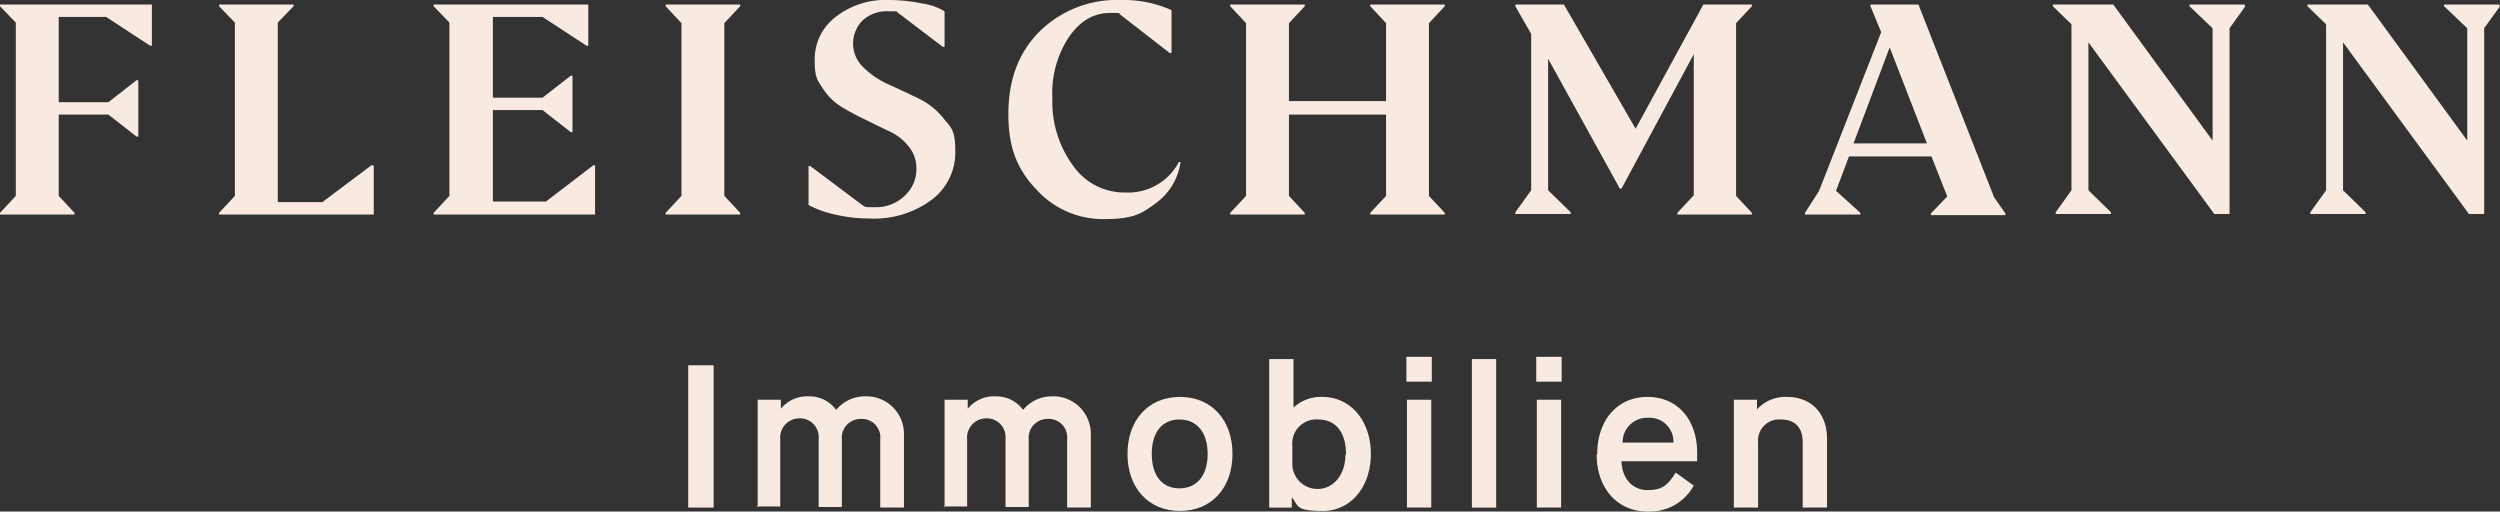
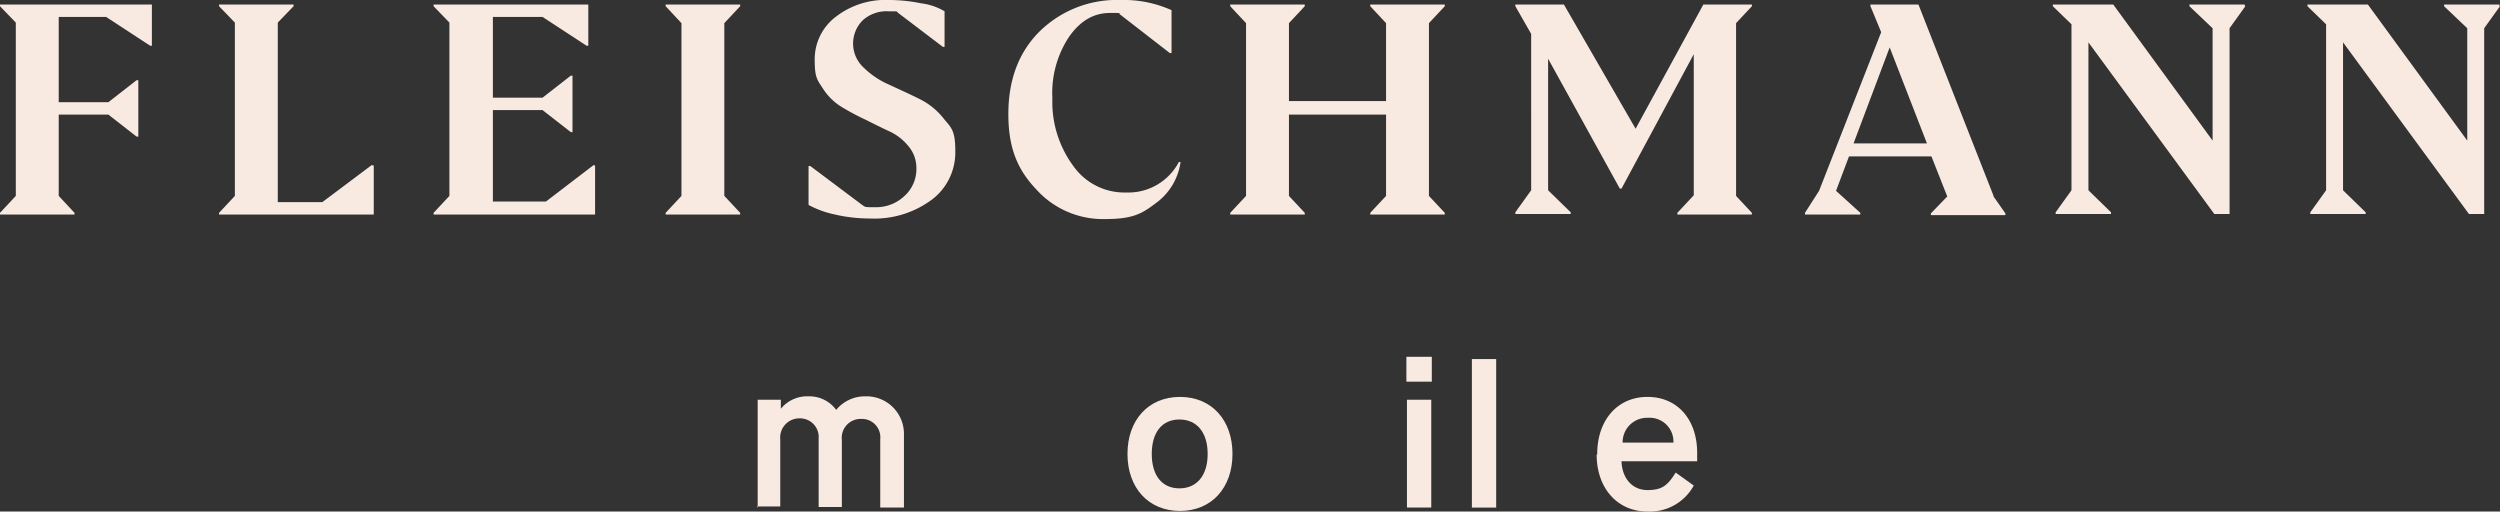
<svg xmlns="http://www.w3.org/2000/svg" id="Fleischmann_Logoschriftzug_Beige_Zusatz_RGB" width="370.351" height="75.776" viewBox="0 0 370.351 75.776">
  <rect x="0" y="0" width="370.351" height="75.776" fill="#333333" stroke="none" />
  <path id="Pfad_102" data-name="Pfad 102" d="M370.267.92V.669h-8.2V.92L365.5,4.182V20.826L350.779.669H341.83V.92L344.59,3.6v24.59l-2.342,3.262V31.7h8.2v-.251L347.1,28.186V6.273L365.75,31.7h2.258V4.182L370.351.92h-.084Zm-37.721,0V.669h-8.2V.92l3.429,3.262V20.826L313.058.669h-8.949V.92l2.76,2.676v24.59l-2.342,3.262V31.7h8.2v-.251l-3.346-3.262V6.273L328.03,31.7h2.258V4.182L332.63.92h-.084ZM274.585,21.244l5.353-14.219,5.52,14.219Zm20.742,7.778L284.2.669h-7.109V.92l1.589,3.847-9.2,23.5-2.091,3.262v.251h8.2v-.251l-3.6-3.262,1.924-5.1h12.211l2.342,5.938-2.426,2.509v.251h11.04v-.251l-1.756-2.509h0Zm-44.5,0-2.342,2.509v.251h11.04v-.251l-2.342-2.509V3.429L259.53.92V.669h-7.193L242.3,19.07,231.678.669h-7.193V.92l2.342,4.1V28.186l-2.342,3.262V31.7h8.2v-.251l-3.346-3.262V8.7l10.622,19.237h.251L250.915,8.029v20.91h0l-.084.084Zm-39.143,0V3.429L214.031.92V.669H202.99V.92l2.342,2.509V14.971H190.946V3.429L193.288.92V.669h-11.04V.92l2.342,2.509V29.023l-2.342,2.509v.251h11.04v-.251l-2.342-2.509V16.979h14.386V29.023l-2.342,2.509v.251h11.04v-.251ZM171.208,30.11A9.05,9.05,0,0,0,174.888,24h-.251a8.451,8.451,0,0,1-7.778,4.516A9.269,9.269,0,0,1,159,24.59,15.958,15.958,0,0,1,155.9,14.553a15.05,15.05,0,0,1,2.426-9.033c1.673-2.426,3.68-3.6,6.106-3.6s1.087,0,1.422.167L173.3,7.862h.251V1.505A17.261,17.261,0,0,0,166.022,0a16.324,16.324,0,0,0-12.044,4.684c-3.095,3.095-4.6,7.193-4.6,12.211s1.338,8.2,4.1,11.124a13.3,13.3,0,0,0,10.2,4.433c4.1,0,5.436-.753,7.527-2.342m-33.2-.5a8.758,8.758,0,0,0,3.513-7.193c0-2.927-.5-3.429-1.589-4.684a10.41,10.41,0,0,0-3.764-3.095c-1.505-.753-3.011-1.422-4.433-2.091a12.338,12.338,0,0,1-3.764-2.509,4.854,4.854,0,0,1-.167-7.026,5.267,5.267,0,0,1,3.847-1.338c1.589,0,1.087,0,1.422.251l6.607,5.018h.251V1.673A8.854,8.854,0,0,0,136.5.5a23.886,23.886,0,0,0-4.851-.5,11.977,11.977,0,0,0-7.862,2.509,7.881,7.881,0,0,0-3.095,6.44c0,2.593.418,2.927,1.171,4.1a8.694,8.694,0,0,0,2.76,2.76,36.341,36.341,0,0,0,3.6,1.924c1.338.669,2.509,1.255,3.6,1.756a7.785,7.785,0,0,1,2.76,2.175,4.97,4.97,0,0,1,1.171,3.178,5.37,5.37,0,0,1-1.756,4.182,6.077,6.077,0,0,1-4.266,1.673c-1.673,0-1.505,0-2.007-.335l-7.695-5.771h-.251v5.771a14.617,14.617,0,0,0,3.931,1.422,22.931,22.931,0,0,0,5.186.585A14.269,14.269,0,0,0,138,29.608m-30.7-.585V3.429L109.65.92V.669H98.61V.92l2.342,2.509V29.023L98.61,31.532v.251h11.04v-.251l-2.342-2.509Zm-19.32-4.6-7.109,5.436H73.016V16.309h7.36l4.182,3.262h.251V11.208h-.251l-4.182,3.262h-7.36V2.509h7.36L86.9,6.775h.251V.669H64.234V.92l2.342,2.426V29.023l-2.342,2.509v.251H88.155V24.506h-.167Zm-32.87,0-7.36,5.52H41.15V3.346L43.492.92V.669H32.452V.92l2.342,2.426V29.023l-2.342,2.509v.251H55.369V24.506h-.251v-.084ZM8.7,29.023V16.979h7.36L20.24,20.24h.251V11.877H20.24l-4.182,3.262H8.7V2.509h7.026l6.524,4.266H22.5V.669H0V.92L2.342,3.346V29.023L0,31.532v.251H11.04v-.251L8.7,29.023Z" transform="translate(0 0)" fill="#f9eae1" />
-   <path id="Pfad_103" data-name="Pfad 103" d="M121.9,85.777V64.7h3.764V85.777Z" transform="translate(-19.945 -10.586)" fill="#f9eae1" />
  <path id="Pfad_104" data-name="Pfad 104" d="M134.167,86.677V70.7H137.6V72.04h0a5.023,5.023,0,0,1,4.1-1.84,4.92,4.92,0,0,1,4.1,2.007h0a5.482,5.482,0,0,1,4.266-2.007,5.56,5.56,0,0,1,5.771,5.687V86.677h-3.513V76.557a2.726,2.726,0,0,0-2.844-3.011,2.794,2.794,0,0,0-2.844,3.095v9.953H143.2V76.473a2.769,2.769,0,0,0-2.844-3.011,2.839,2.839,0,0,0-2.844,3.095v9.953H134l.167.167h0Z" transform="translate(-21.925 -11.486)" fill="#f9eae1" />
-   <path id="Pfad_105" data-name="Pfad 105" d="M167.267,86.677V70.7H170.7V72.04h0a5.023,5.023,0,0,1,4.1-1.84,4.92,4.92,0,0,1,4.1,2.007h0a5.482,5.482,0,0,1,4.266-2.007,5.56,5.56,0,0,1,5.771,5.687V86.677h-3.513V76.557a2.726,2.726,0,0,0-2.844-3.011,2.794,2.794,0,0,0-2.844,3.095v9.953H176.3V76.473a2.769,2.769,0,0,0-2.844-3.011,2.839,2.839,0,0,0-2.844,3.095v9.953H167.1l.167.167h0Z" transform="translate(-27.34 -11.486)" fill="#f9eae1" />
  <path id="Pfad_106" data-name="Pfad 106" d="M199.7,78.747c0-5.018,3.095-8.447,7.778-8.447s7.778,3.429,7.778,8.447-3.095,8.447-7.778,8.447S199.7,83.766,199.7,78.747Zm11.877,0c0-3.178-1.589-5.1-4.182-5.1s-4.1,1.924-4.1,5.1,1.506,5.1,4.1,5.1S211.577,81.926,211.577,78.747Z" transform="translate(-32.674 -11.502)" fill="#f9eae1" />
-   <path id="Pfad_107" data-name="Pfad 107" d="M228.146,84.091h0V85.6H224.8v-22h3.6v7.193h0a5.947,5.947,0,0,1,4.266-1.589c4.182,0,7.193,3.513,7.193,8.447s-3.011,8.447-7.109,8.447-3.6-.753-4.516-1.924h-.084v-.084Zm8.029-6.44c0-3.178-1.505-5.1-4.1-5.1a3.556,3.556,0,0,0-3.847,3.847v2.593a3.717,3.717,0,0,0,3.764,3.847c2.175,0,4.1-1.924,4.1-5.1h.084Z" transform="translate(-36.781 -10.406)" fill="#f9eae1" />
  <path id="Pfad_108" data-name="Pfad 108" d="M249.1,66.88V63.2h3.764v3.68Zm.084,18.651V69.557h3.6V85.531Z" transform="translate(-40.757 -10.341)" fill="#f9eae1" />
  <path id="Pfad_109" data-name="Pfad 109" d="M260.7,85.6v-22h3.6v22Z" transform="translate(-42.655 -10.406)" fill="#f9eae1" />
-   <path id="Pfad_110" data-name="Pfad 110" d="M272.1,66.88V63.2h3.764v3.68Zm.084,18.651V69.557h3.6V85.531Z" transform="translate(-44.52 -10.341)" fill="#f9eae1" />
  <path id="Pfad_111" data-name="Pfad 111" d="M282.884,78.747c0-5.018,3.011-8.447,7.444-8.447s7.36,3.346,7.36,8.28v1.255H286.48c.084,2.509,1.589,4.266,3.847,4.266s3.011-.753,4.182-2.593l2.676,1.924a7.417,7.417,0,0,1-6.858,3.847c-4.433,0-7.527-3.429-7.527-8.447h.084v-.084Zm11.291-1.673a3.534,3.534,0,0,0-3.764-3.68,3.628,3.628,0,0,0-3.764,3.68Z" transform="translate(-46.271 -11.502)" fill="#f9eae1" />
-   <path id="Pfad_112" data-name="Pfad 112" d="M307.1,86.693V70.718h3.429V72.14h0a5.727,5.727,0,0,1,4.433-1.84c3.6,0,5.938,2.426,5.938,6.189v10.2h-3.6v-9.7c0-2.175-1.171-3.346-3.262-3.346a3.118,3.118,0,0,0-3.346,3.346v9.7h-3.6Z" transform="translate(-50.247 -11.502)" fill="#f9eae1" />
</svg>